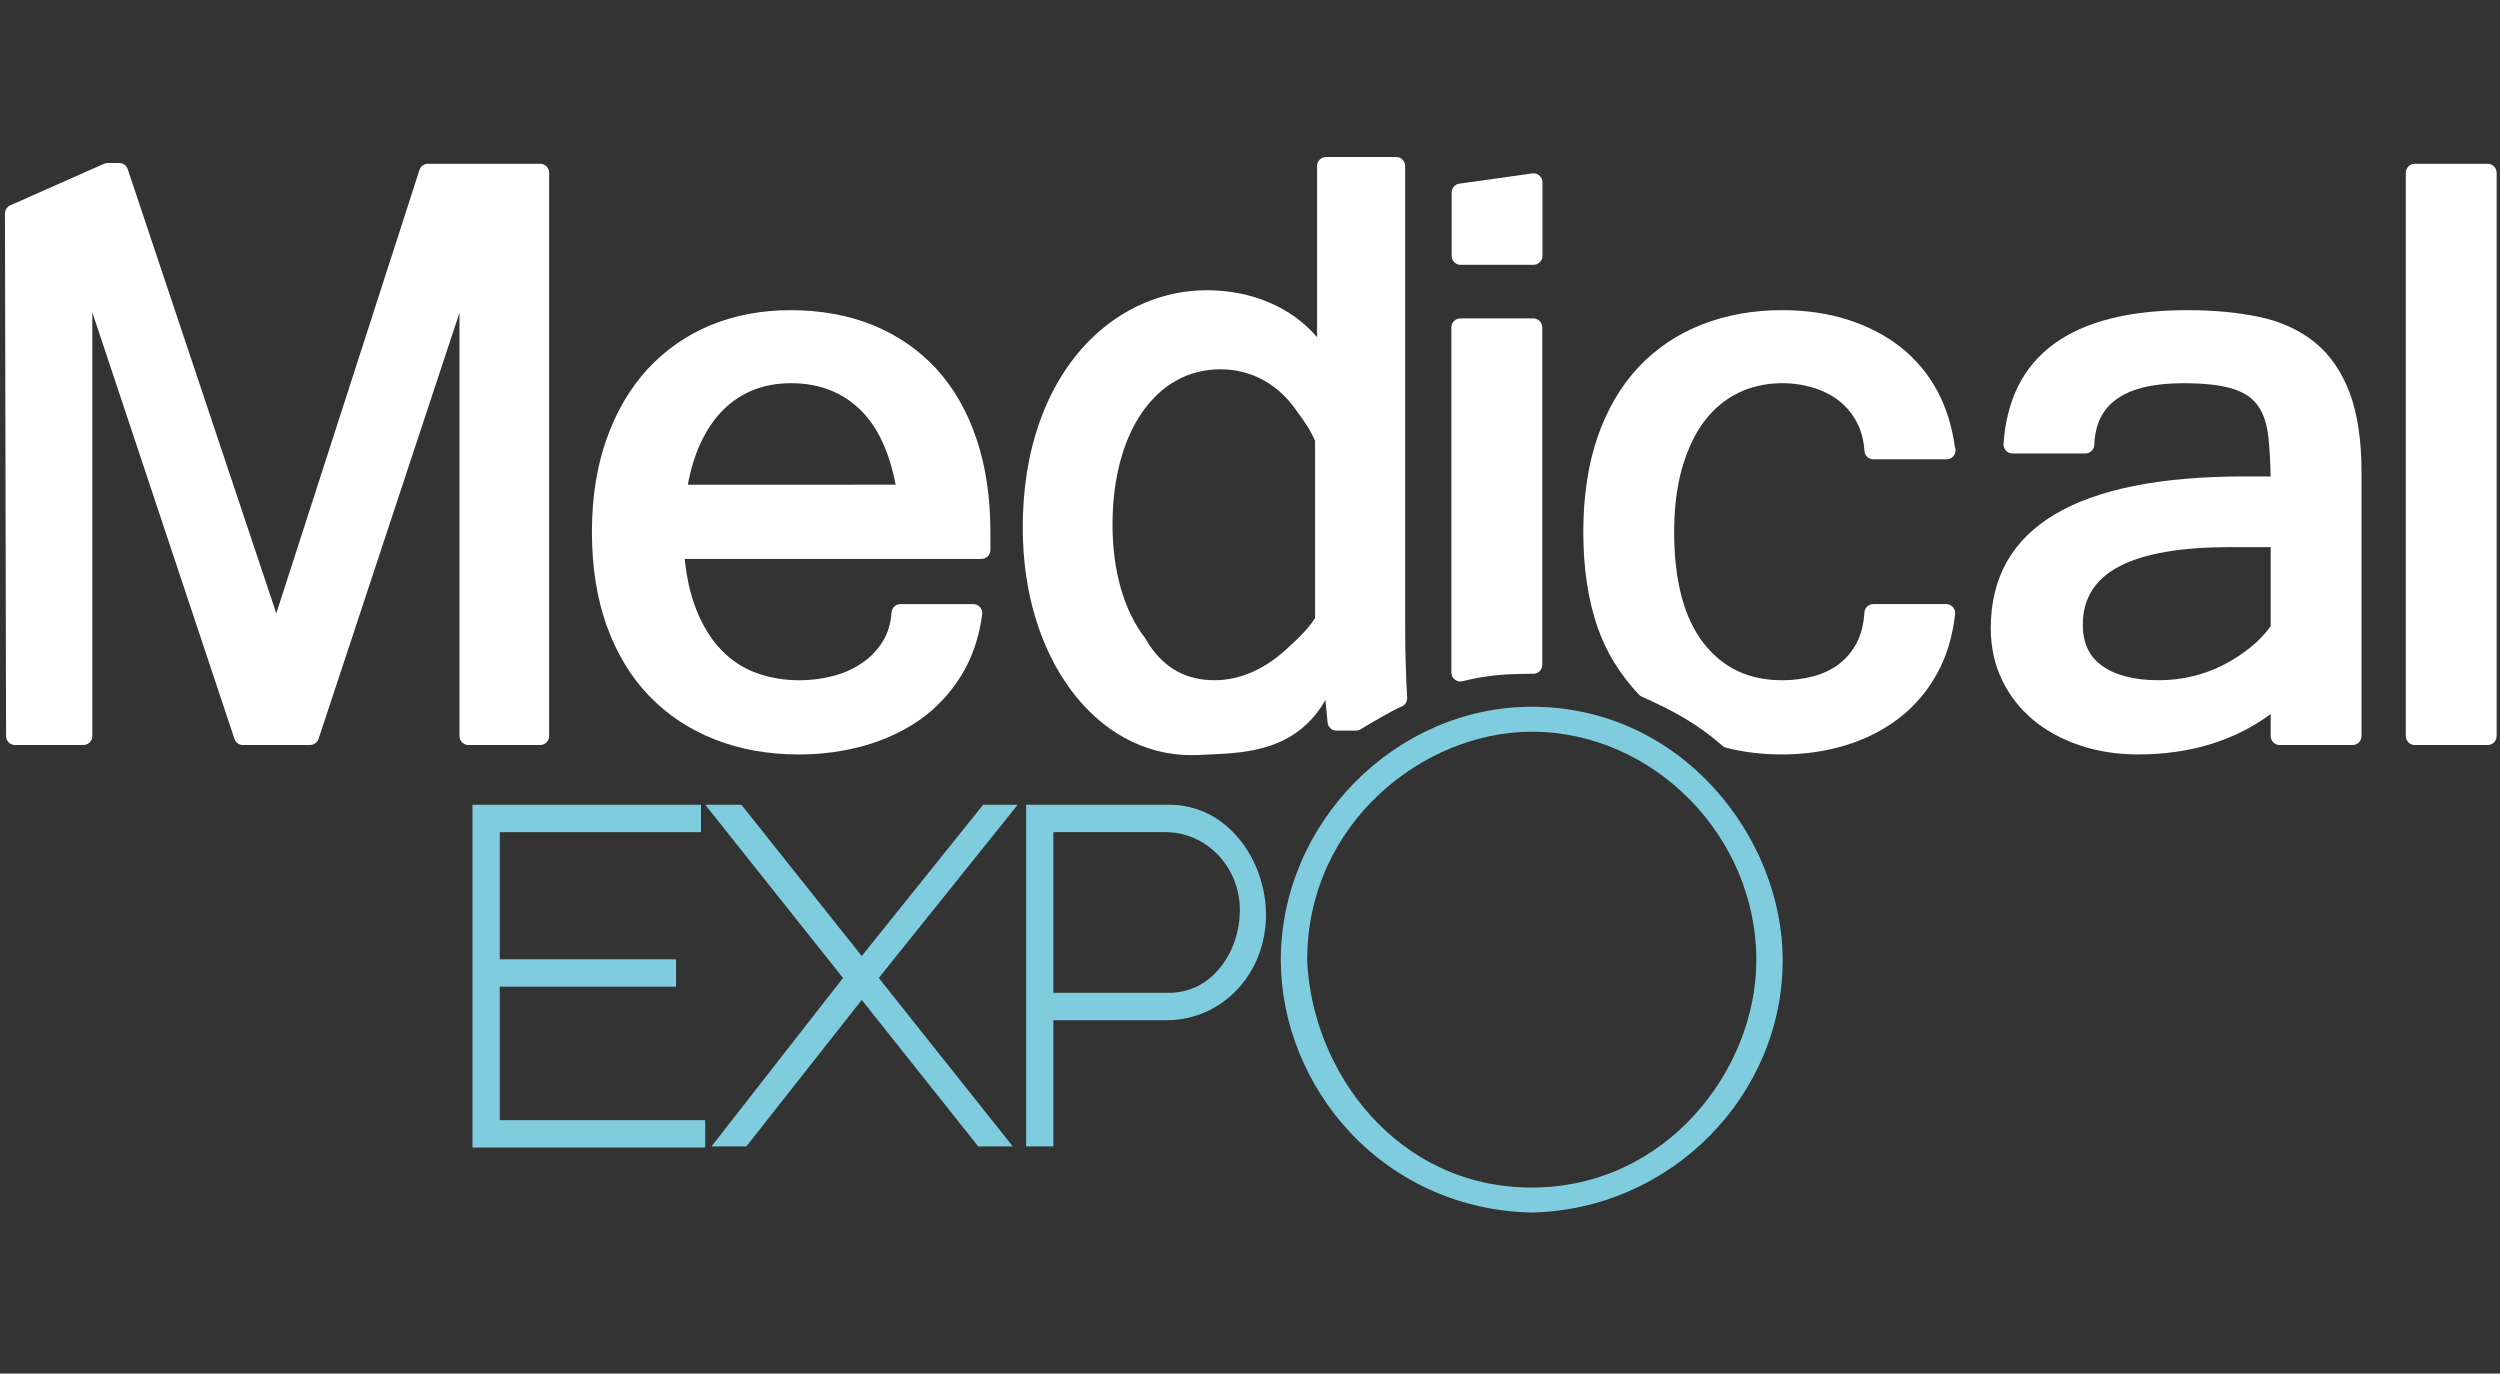
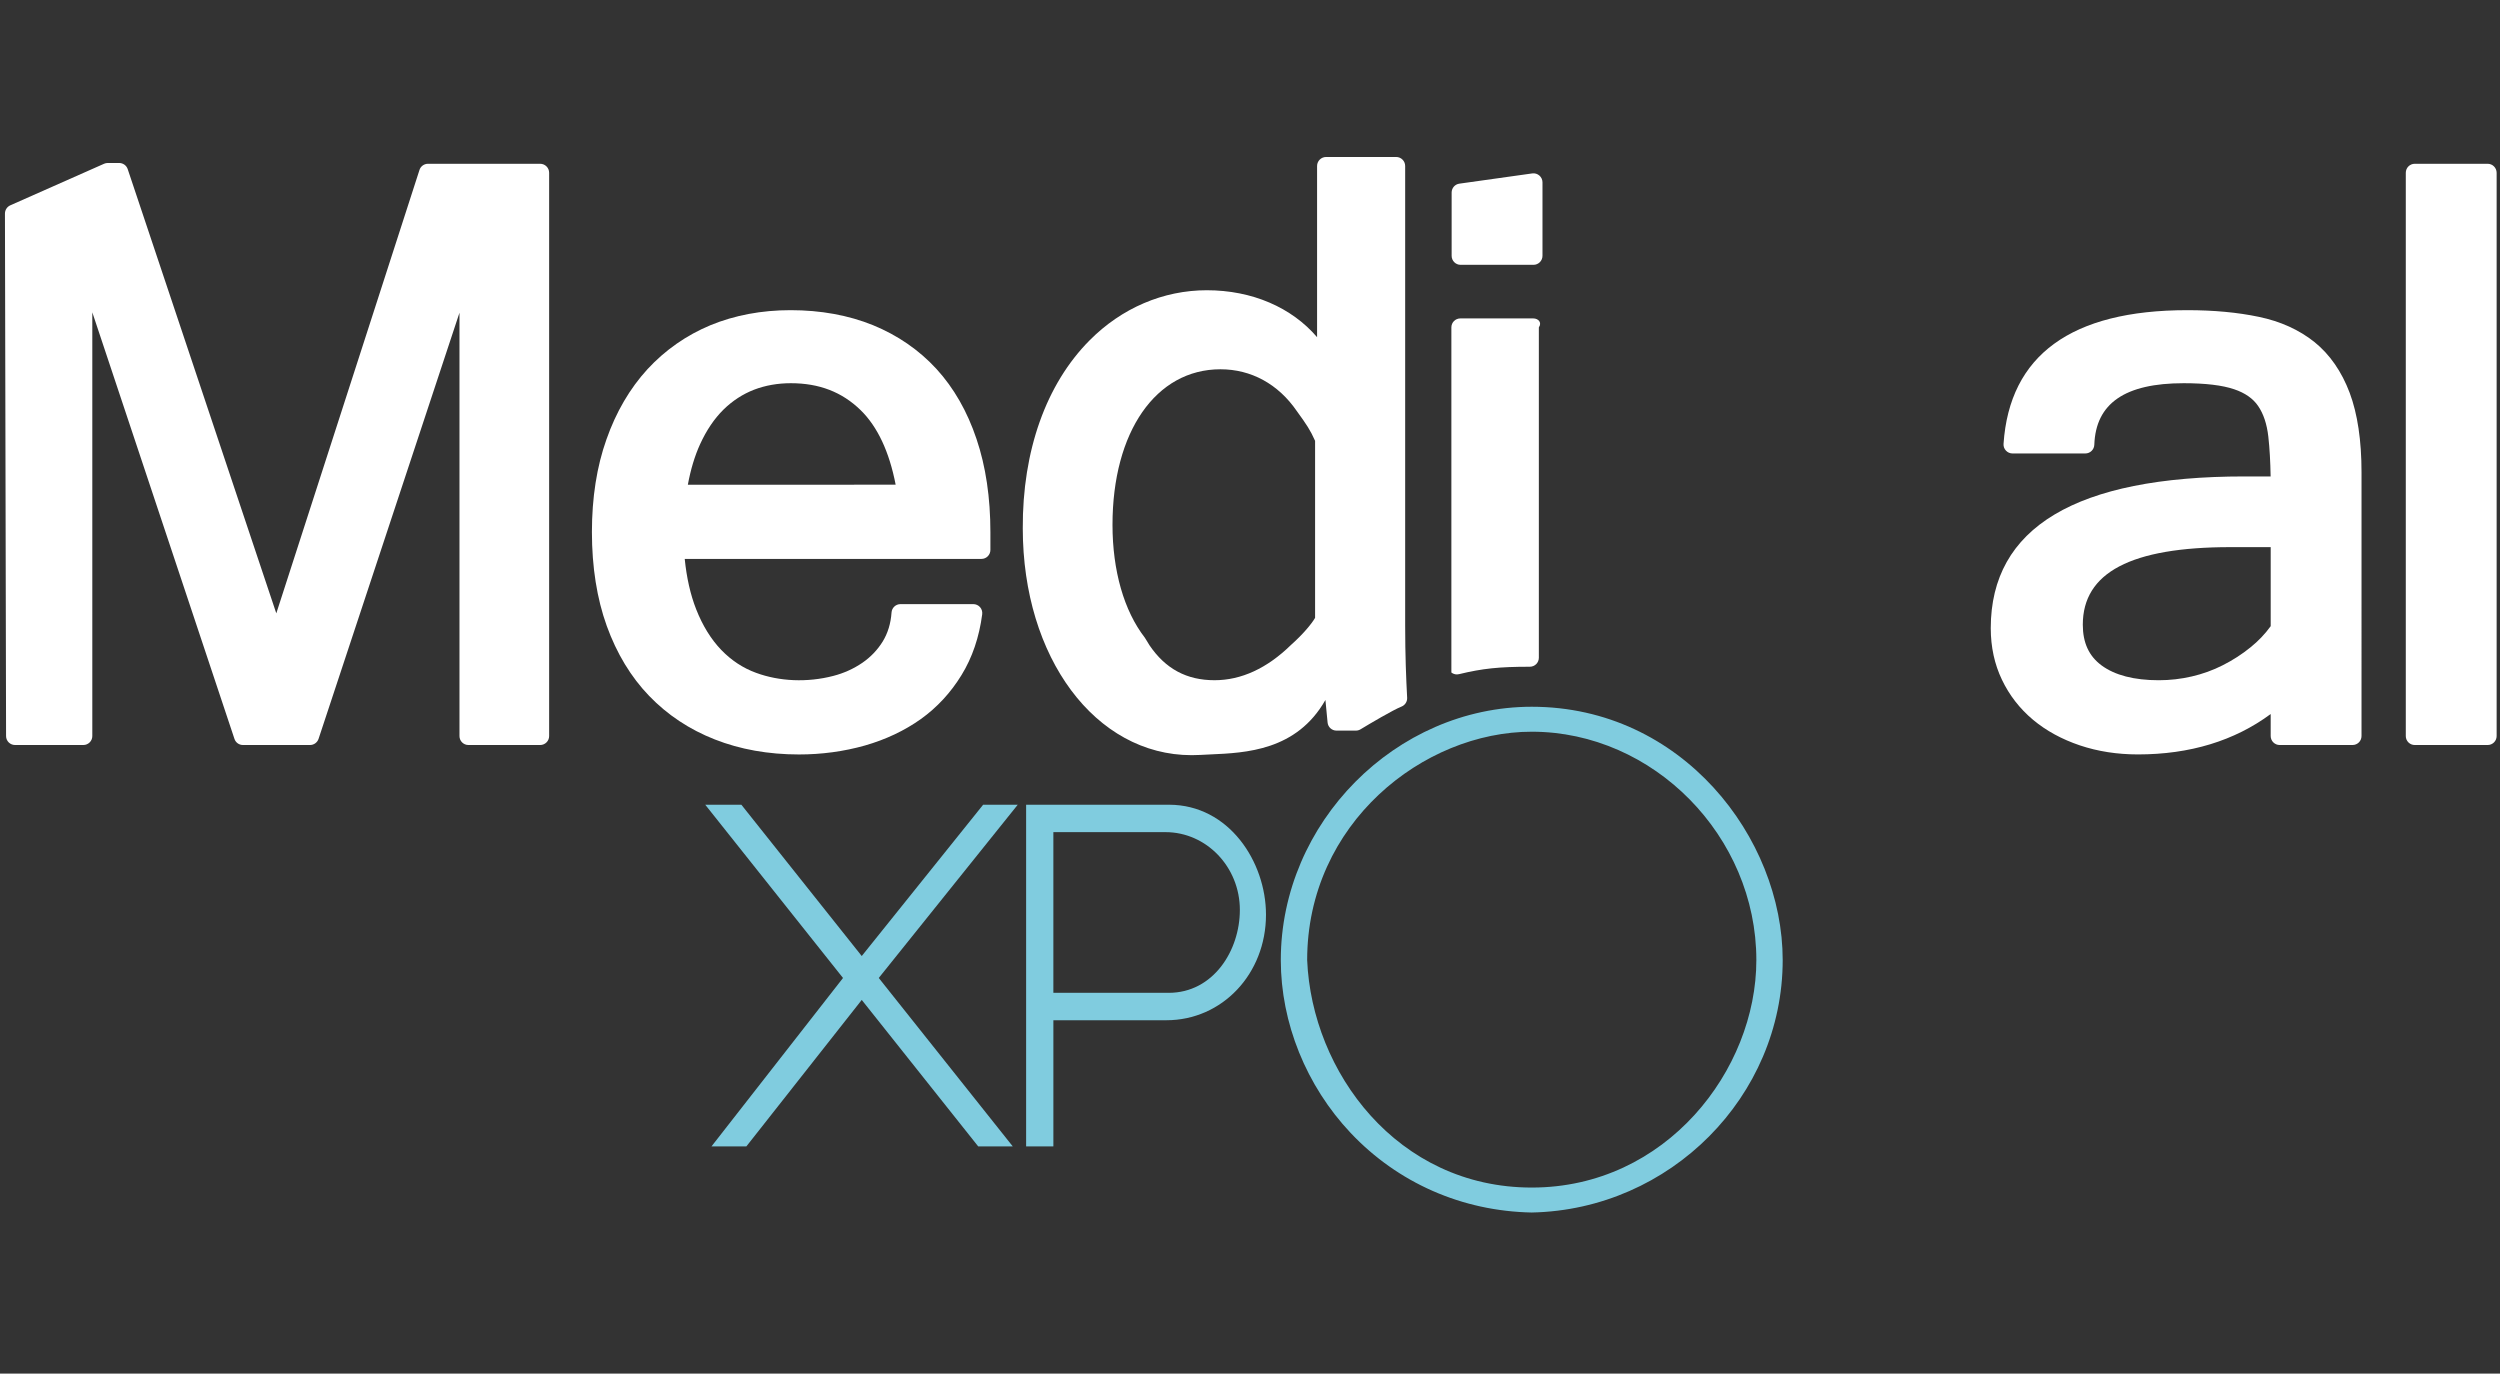
<svg xmlns="http://www.w3.org/2000/svg" version="1.1" id="me" x="0px" y="0px" width="318.5px" height="175px" viewBox="-75.5 -45 318.5 175" enable-background="new -75.5 -45 318.5 175" xml:space="preserve">
  <rect x="-75.5" y="-45" width="318.5" height="175" fill="#333333" stroke="none" />
  <g>
    <g id="Calque_1_1_">
      <g>
        <path fill="#FFFFFF" d="M119.707-22.906l-9.282,1.304c-0.571,0.076-0.987,0.562-0.987,1.129v8.066     c0,0.635,0.513,1.146,1.139,1.146h9.289c0.629,0,1.146-0.512,1.146-1.146v-9.368c0-0.331-0.146-0.645-0.397-0.862     C120.364-22.857,120.033-22.953,119.707-22.906z" />
        <path fill="#FFFFFF" d="M43.8,1.998c-2.226-2.418-4.948-4.29-8.081-5.572c-3.126-1.267-6.663-1.911-10.499-1.911     c-3.682,0-7.112,0.644-10.197,1.911C11.943-2.29,9.244-0.405,6.99,2.034c-2.246,2.452-4.005,5.459-5.226,8.94     c-1.236,3.467-1.854,7.441-1.854,11.802c0,4.474,0.64,8.495,1.887,11.958c1.27,3.519,3.086,6.519,5.401,8.921     c2.324,2.415,5.136,4.284,8.374,5.553c3.218,1.267,6.826,1.911,10.713,1.911c2.898,0,5.728-0.382,8.407-1.141     c2.652-0.759,5.048-1.895,7.118-3.365c2.069-1.48,3.813-3.365,5.187-5.608c1.371-2.226,2.253-4.831,2.635-7.745     c0.043-0.327-0.056-0.659-0.272-0.906c-0.219-0.247-0.528-0.388-0.858-0.388h-9.284c-0.6,0-1.1,0.471-1.137,1.07     c-0.095,1.389-0.474,2.631-1.124,3.694c-0.665,1.074-1.539,1.987-2.599,2.715c-1.112,0.758-2.355,1.322-3.705,1.669     c-3.316,0.86-6.846,0.703-9.827-0.394c-1.667-0.606-3.16-1.59-4.442-2.923c-1.299-1.352-2.375-3.092-3.193-5.177     c-0.724-1.842-1.214-3.992-1.457-6.414h37.803c0.633,0,1.14-0.513,1.14-1.145v-2.256c0-4.404-0.59-8.395-1.766-11.87     C47.741,7.431,46.021,4.428,43.8,1.998z M12.132,16.753c0.36-1.942,0.879-3.675,1.561-5.164c0.809-1.774,1.813-3.256,2.983-4.41     c1.151-1.126,2.458-1.974,3.894-2.531c1.445-0.554,3.025-0.827,4.684-0.827c3.608,0,6.518,1.119,8.888,3.43     c2.158,2.108,3.653,5.302,4.464,9.5L12.132,16.753L12.132,16.753L12.132,16.753z" />
        <path fill="#FFFFFF" d="M-6.685-24.135h-14.289c-0.496,0-0.937,0.319-1.086,0.793L-40.299,33.14l-18.933-56.598     c-0.158-0.468-0.597-0.778-1.088-0.778h-1.455c-0.158,0-0.317,0.032-0.462,0.097l-11.958,5.3     c-0.41,0.184-0.675,0.599-0.675,1.047l0.143,66.567c0,0.635,0.519,1.139,1.146,1.139h8.697c0.63,0,1.144-0.508,1.144-1.139     V-5.209l18.108,54.34c0.153,0.471,0.589,0.783,1.082,0.783h8.549c0.488,0,0.926-0.314,1.086-0.787L-16.962-5.16v53.936     c0,0.631,0.508,1.139,1.146,1.139h9.13c0.633,0,1.146-0.508,1.146-1.139v-71.764C-5.538-23.622-6.051-24.135-6.685-24.135z" />
        <path fill="#FFFFFF" d="M241.429-24.135h-9.289c-0.631,0-1.142,0.513-1.142,1.146v71.764c0,0.631,0.511,1.139,1.142,1.139h9.289     c0.628,0,1.142-0.508,1.142-1.139v-71.764C242.568-23.622,242.057-24.135,241.429-24.135z" />
        <path fill="#FFFFFF" d="M219.367-1.42c-1.947-1.556-4.327-2.64-7.099-3.215c-2.67-0.562-5.73-0.849-9.101-0.849     c-14.777,0-22.656,5.731-23.416,17.038c-0.022,0.312,0.087,0.622,0.305,0.852c0.214,0.232,0.518,0.366,0.837,0.366h9.276     c0.62,0,1.121-0.49,1.147-1.101c0.179-5.281,3.905-7.85,11.388-7.85c2.768,0,4.926,0.259,6.428,0.771     c1.386,0.465,2.409,1.183,3.054,2.132c0.688,1,1.122,2.32,1.3,3.913c0.167,1.502,0.262,3.2,0.292,5.061h-3.324     c-21.448,0-32.331,6.5-32.331,19.333c0,2.395,0.482,4.604,1.424,6.566c0.94,1.973,2.271,3.689,3.963,5.105     c1.66,1.39,3.673,2.488,5.972,3.262c2.285,0.767,4.768,1.15,7.388,1.15c6.622,0,12.3-1.733,16.916-5.147v2.804     c0,0.635,0.519,1.143,1.143,1.143h9.284c0.634,0,1.145-0.508,1.145-1.143V15.181c0-4.052-0.507-7.459-1.506-10.127     C222.831,2.337,221.319,0.159,219.367-1.42z M213.787,34.772c-0.717,0.996-1.576,1.896-2.56,2.688     c-1.078,0.881-2.271,1.647-3.547,2.292c-1.255,0.641-2.596,1.118-3.955,1.431c-1.37,0.318-2.78,0.479-4.192,0.479     c-3.144,0-5.597-0.637-7.295-1.889c-1.606-1.187-2.389-2.881-2.389-5.186c0-6.646,6.152-9.882,18.812-9.882h5.126V34.772     L213.787,34.772L213.787,34.772z" />
-         <path fill="#FFFFFF" d="M141.704,8.571c1.189-1.546,2.629-2.735,4.289-3.532c2.739-1.341,6.342-1.615,9.531-0.637     c1.244,0.376,2.34,0.934,3.263,1.658c0.92,0.719,1.67,1.621,2.238,2.683c0.578,1.054,0.912,2.299,1.005,3.704     c0.038,0.599,0.535,1.067,1.142,1.067h9.278c0.018,0.002,0.033,0,0.043,0c0.637,0,1.144-0.512,1.144-1.144     c0-0.159-0.034-0.316-0.096-0.456c-0.341-2.573-1.08-4.953-2.209-7.08c-1.175-2.185-2.751-4.072-4.684-5.6     c-1.898-1.499-4.157-2.673-6.705-3.492c-2.528-0.811-5.352-1.228-8.41-1.228c-3.686,0-7.121,0.616-10.216,1.834     c-3.119,1.218-5.838,3.049-8.089,5.448c-2.24,2.389-3.989,5.387-5.214,8.922c-1.194,3.502-1.801,7.56-1.801,12.055     c0,4.557,0.606,8.63,1.803,12.108c1.12,3.207,2.792,5.941,5.264,8.599c0.1,0.111,0.231,0.196,0.364,0.262     c4.071,1.823,7.055,3.44,10.316,6.282c0.136,0.121,0.299,0.21,0.473,0.251c2.215,0.556,4.605,0.841,7.1,0.841     c2.805,0,5.508-0.382,8.04-1.15c2.504-0.753,4.774-1.897,6.741-3.375c1.979-1.492,3.629-3.387,4.877-5.619     c1.266-2.219,2.063-4.824,2.393-7.74c0.035-0.318-0.068-0.646-0.286-0.889c-0.22-0.242-0.528-0.38-0.854-0.38h-9.278     c-0.608,0-1.104,0.469-1.143,1.079c-0.092,1.52-0.43,2.837-1.004,3.906c-0.57,1.063-1.314,1.955-2.218,2.645     c-0.924,0.698-2.017,1.228-3.243,1.555c-1.265,0.342-2.6,0.516-3.967,0.516c-4.269,0-7.544-1.533-10.021-4.685     c-2.51-3.188-3.784-7.967-3.784-14.199c0-3.103,0.356-5.889,1.05-8.284C139.536,12.136,140.493,10.138,141.704,8.571z" />
-         <path fill="#FFFFFF" d="M119.835-4.434h-9.284c-0.638,0-1.146,0.511-1.146,1.145v43.967c0,0.348,0.156,0.679,0.435,0.898     c0.207,0.161,0.455,0.245,0.711,0.245c0.085,0,0.181-0.013,0.27-0.036c2.993-0.724,5.097-0.945,9.015-0.945     c0.636,0,1.148-0.51,1.148-1.146V-3.29C120.983-3.923,120.471-4.434,119.835-4.434z" />
+         <path fill="#FFFFFF" d="M119.835-4.434h-9.284c-0.638,0-1.146,0.511-1.146,1.145v43.967c0.207,0.161,0.455,0.245,0.711,0.245c0.085,0,0.181-0.013,0.27-0.036c2.993-0.724,5.097-0.945,9.015-0.945     c0.636,0,1.148-0.51,1.148-1.146V-3.29C120.983-3.923,120.471-4.434,119.835-4.434z" />
        <path fill="#FFFFFF" d="M103.518-23.856c0-0.626-0.514-1.144-1.14-1.144h-8.938c-0.626,0-1.144,0.517-1.144,1.144v21.812     c-3.246-3.792-8.28-5.979-14.053-5.979c-5.541,0-10.84,2.266-14.922,6.378c-5.548,5.57-8.569,14.087-8.519,23.96     c0,16.471,9.25,28.893,21.513,28.893c0.351,0,0.707-0.009,1.064-0.029l1.297-0.064c4.536-0.198,11.009-0.475,14.683-6.939     l0.275,2.87c0.052,0.588,0.546,1.034,1.139,1.034h2.463c0.213,0,0.417-0.057,0.596-0.166c1.086-0.658,4.129-2.462,5.211-2.891     c0.462-0.184,0.748-0.633,0.728-1.116c-0.13-2.438-0.253-5.444-0.253-9.192V-23.856L103.518-23.856z M92.041,33.716     c-0.432,0.751-1.505,2.057-3.06,3.442c-3.059,2.99-6.341,4.502-9.753,4.502c-3.539,0-6.24-1.445-8.273-4.438     c-0.154-0.227-0.296-0.471-0.439-0.715c-0.022-0.045-0.131-0.23-0.169-0.271c-2.651-3.426-4.114-8.534-4.114-14.375     c0-11.851,5.525-19.814,13.751-19.814c3.911,0,7.359,1.876,9.726,5.32c1.28,1.764,1.72,2.428,2.332,3.796V33.716L92.041,33.716     L92.041,33.716z" />
      </g>
      <g>
-         <polygon fill="#80CCDF" points="-11.833,80.705 10.628,80.705 10.628,77.217 -11.833,77.217 -11.833,61.018 13.809,61.018      13.809,57.522 -15.305,57.522 -15.305,101.198 14.343,101.198 14.343,97.711 -11.833,97.711    " />
        <polygon fill="#80CCDF" points="49.752,57.522 34.286,76.798 18.95,57.522 14.347,57.522 31.899,79.595 15.141,101.054      19.585,101.054 34.286,82.39 49.126,101.054 53.528,101.054 36.454,79.593 54.16,57.522    " />
        <path fill="#80CCDF" d="M73.43,57.522H55.228v43.531h3.472V84.979h14.394c7.115,0,12.693-5.907,12.693-13.451     C85.786,64.79,81.06,57.522,73.43,57.522z M73.395,81.486H58.699V61.014h14.278c5.227,0,9.481,4.444,9.481,9.907     C82.459,76.113,79.068,81.486,73.395,81.486z" />
        <path fill="#80CCDF" d="M119.646,45.04c-17.328,0-31.972,14.779-31.972,32.274c0,8,3.243,16.025,8.896,22.019     c6.008,6.367,14.198,9.967,23.065,10.141h0.008h0.008c17.624-0.359,31.964-14.785,31.964-32.159     C151.619,61.729,138.771,45.04,119.646,45.04z M119.646,106.295c-17.147,0-28.016-14.744-28.613-28.98     c0-17.407,14.798-29.095,28.613-29.095c15.51,0,28.613,13.323,28.613,29.095C148.26,91.312,136.766,106.295,119.646,106.295z" />
      </g>
    </g>
  </g>
</svg>